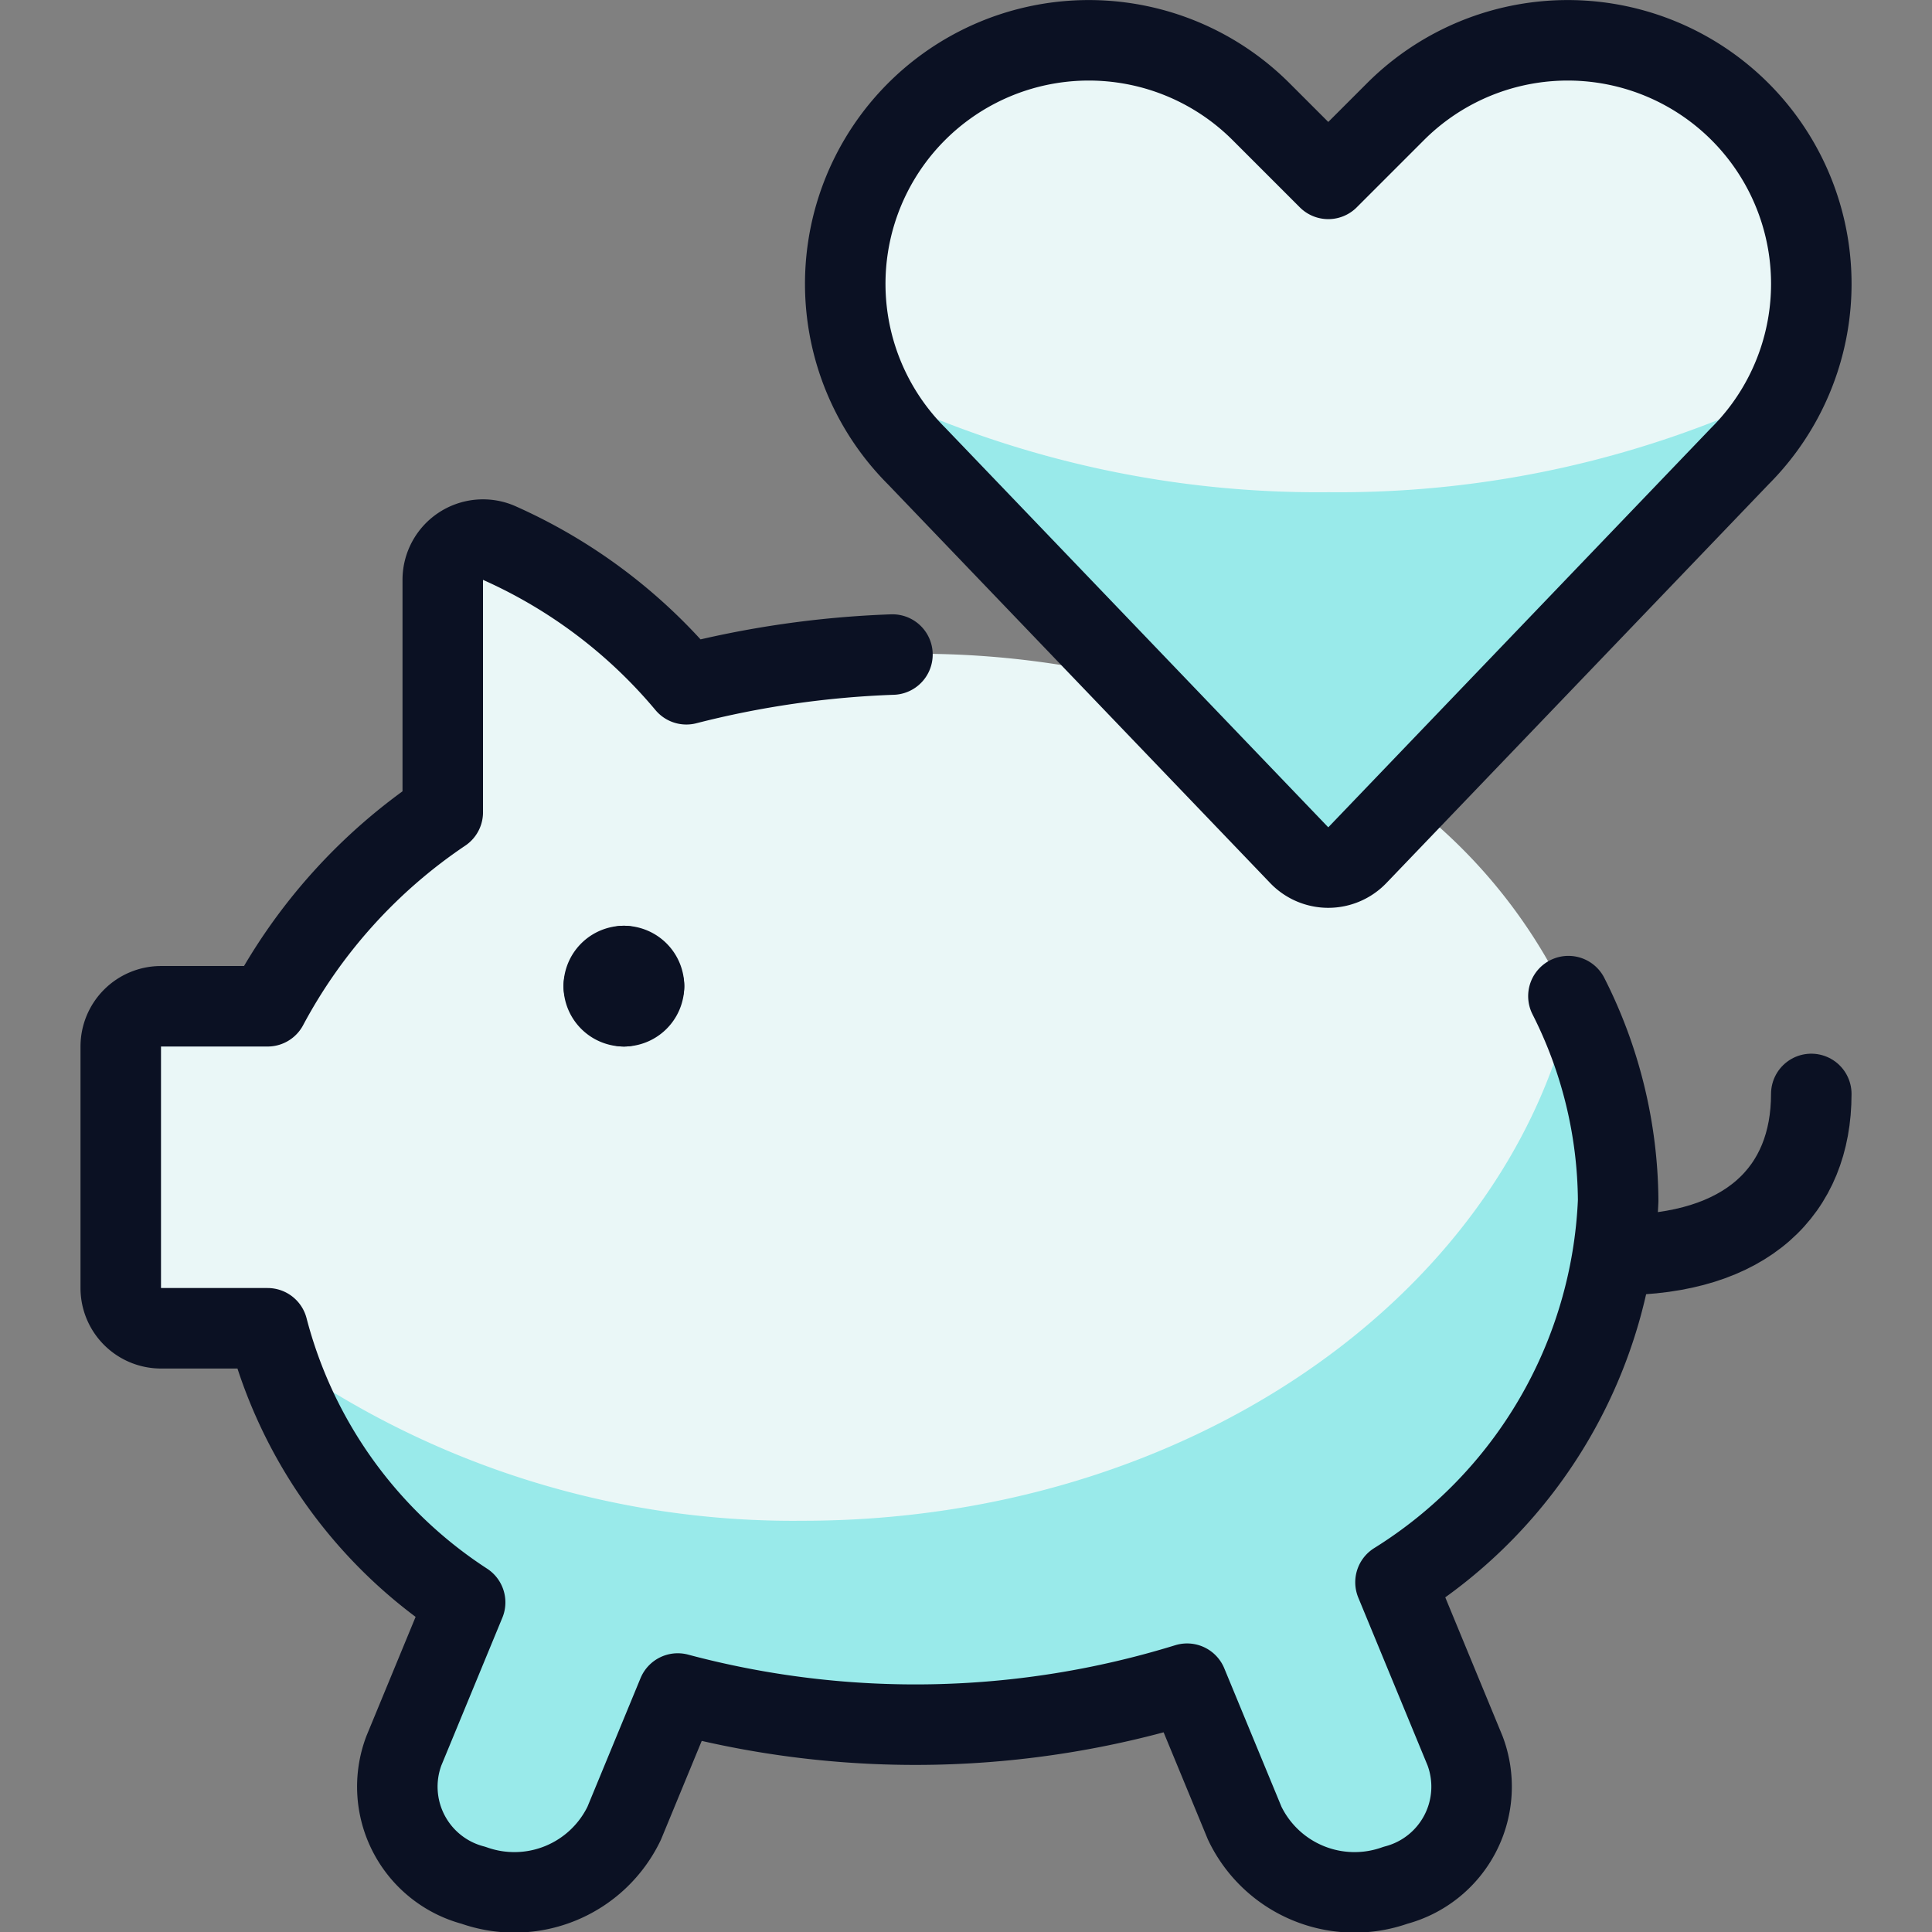
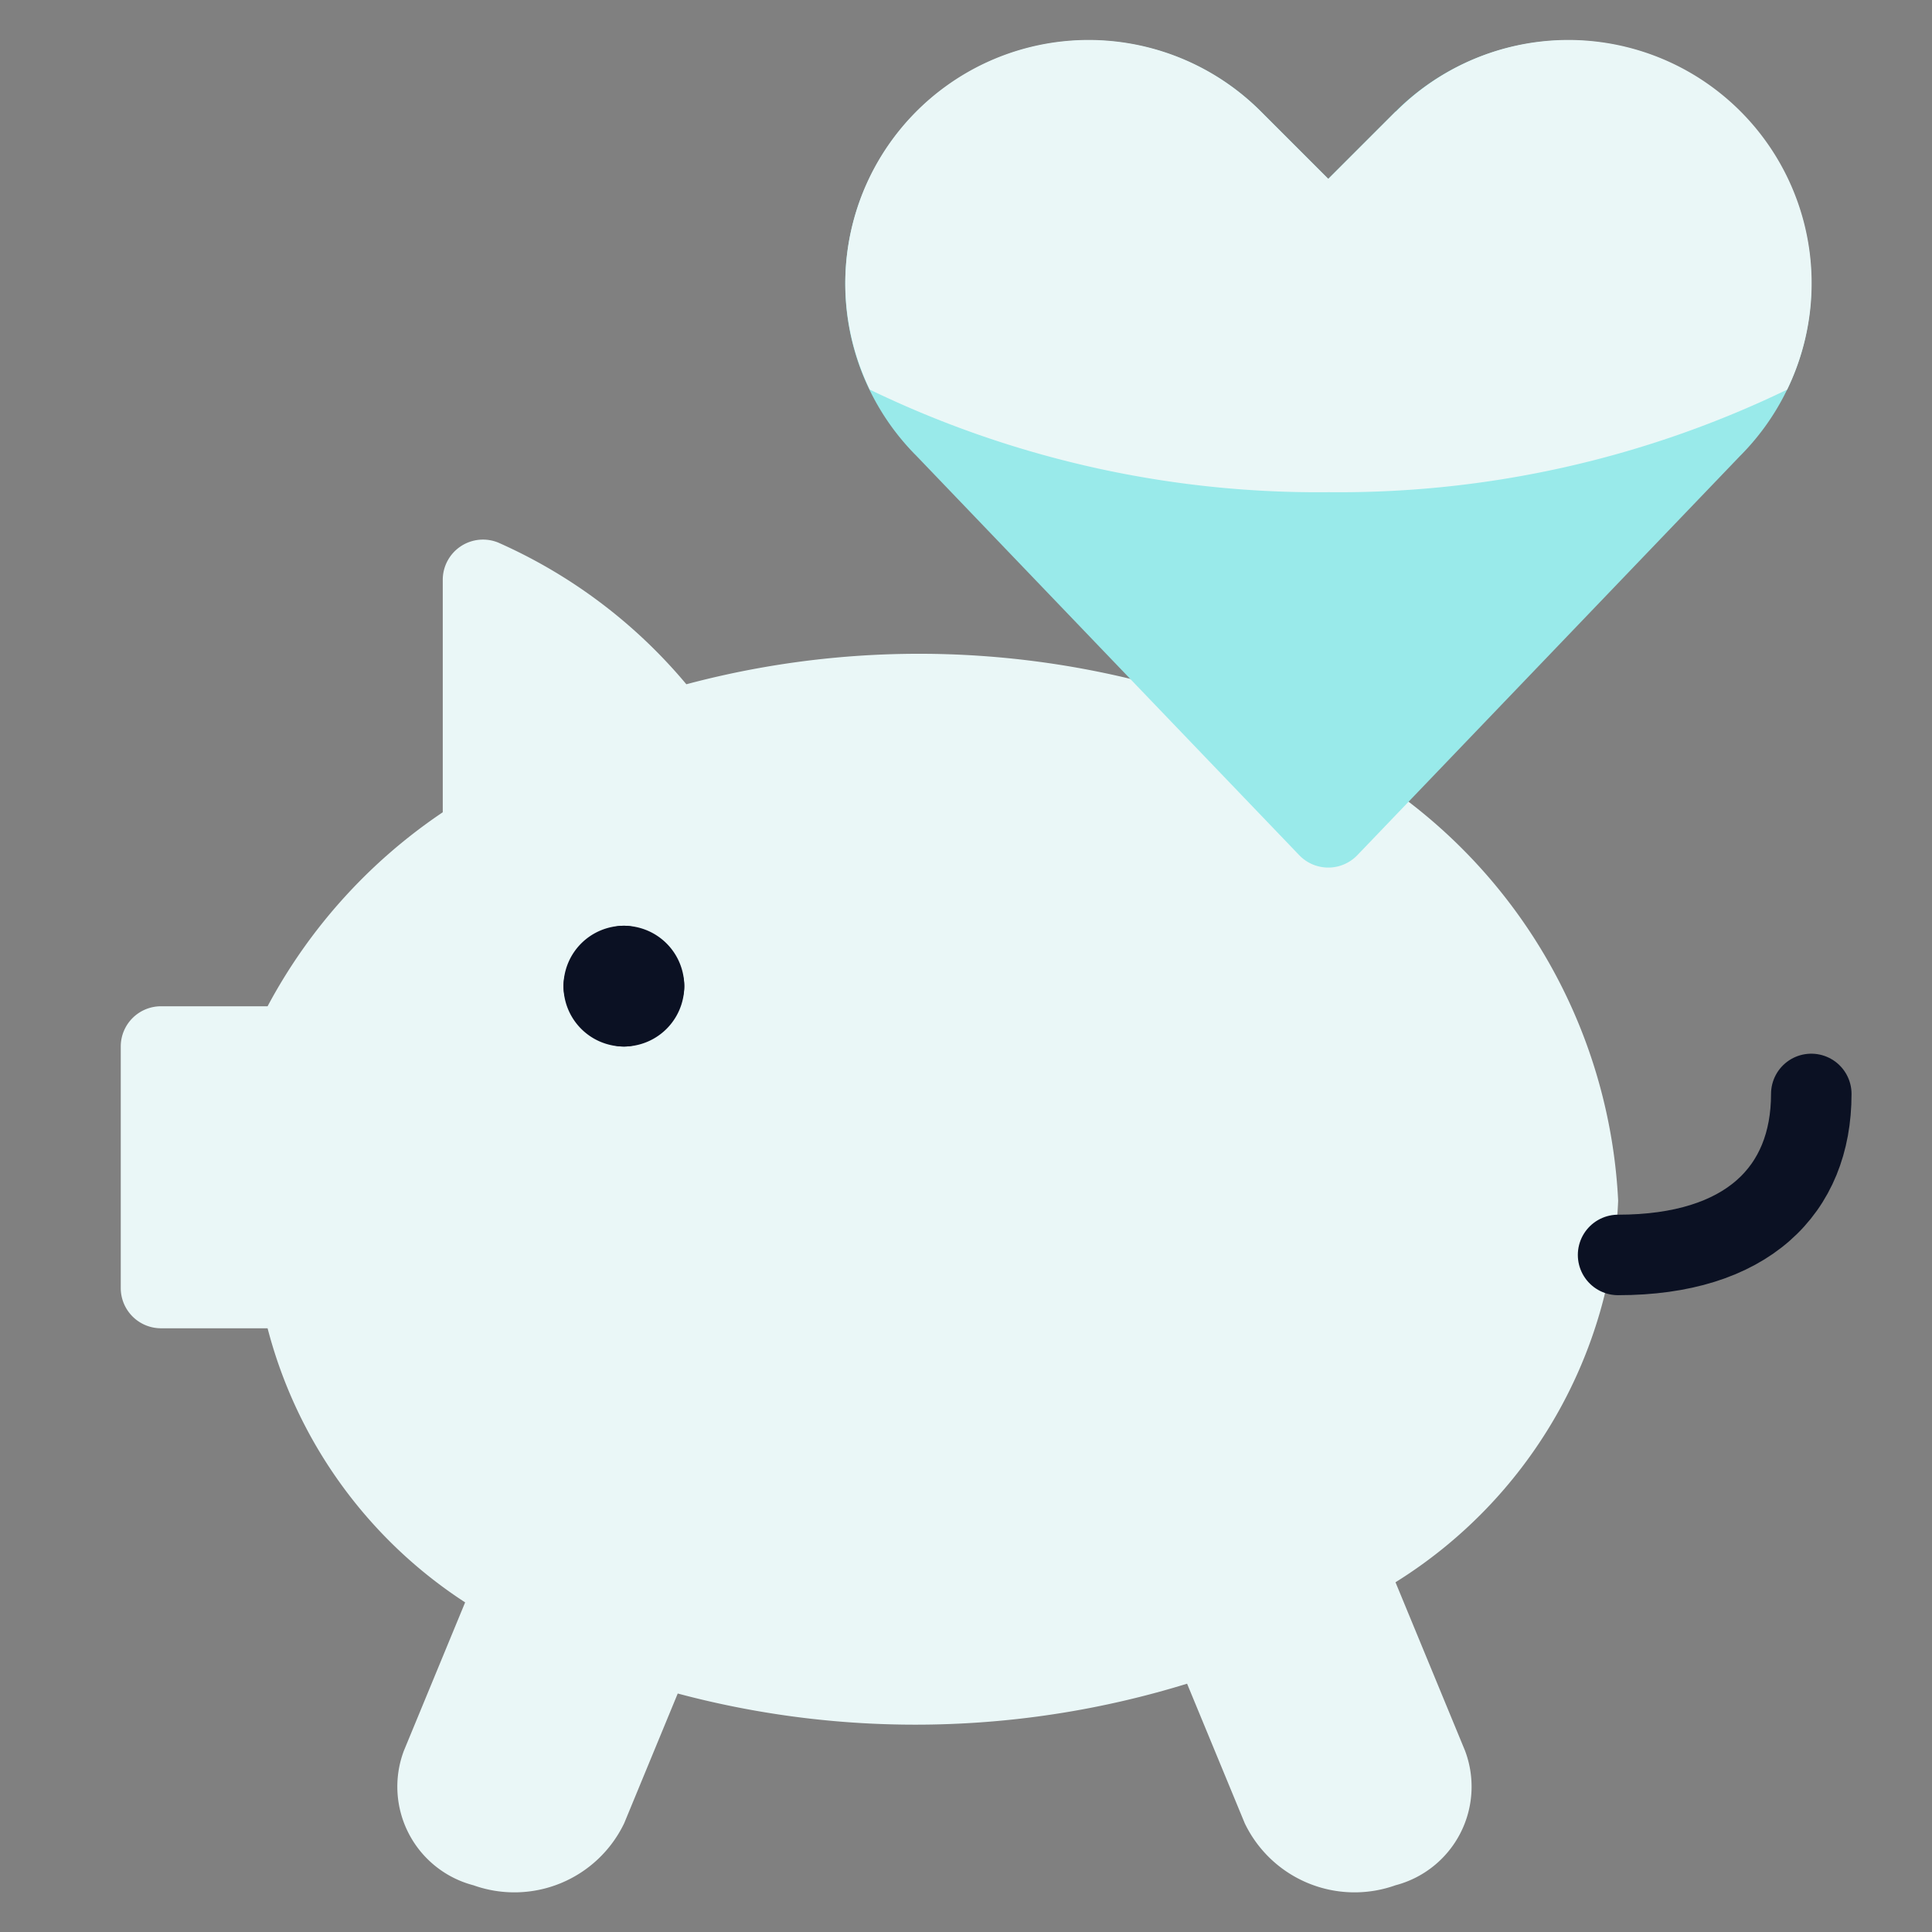
<svg xmlns="http://www.w3.org/2000/svg" viewBox="0 0 400 400">
  <rect x="0" y="0" width="400" height="400" fill="#808080" stroke="none" />
  <g transform="matrix(16.667,0,0,16.667,0,0)">
    <defs>
      <style>.a{fill:#EAF7F7;}.b{fill:#99EAEA;}.c{fill:none;stroke:#0B1123;stroke-linecap:round;stroke-linejoin:round;}</style>
    </defs>
    <title>wedding-money-piggy</title>
    <path class="a" d="M15.886,9.05a11.221,11.221,0,0,0-7.36-.55A6.447,6.447,0,0,0,6.189,6.74.5.5,0,0,0,5.5,7.2V10.09A6.713,6.713,0,0,0,3.324,12.5H2a.5.5,0,0,0-.5.5v3a.5.5,0,0,0,.5.5H3.324a5.8,5.8,0,0,0,2.454,3.405l-.761,1.843a1.266,1.266,0,0,0,.864,1.671,1.513,1.513,0,0,0,1.873-.771l.665-1.611a11.447,11.447,0,0,0,6.327-.122l.716,1.733a1.513,1.513,0,0,0,1.873.771,1.266,1.266,0,0,0,.864-1.671l-.864-2.093a5.875,5.875,0,0,0,2.766-4.74A6.656,6.656,0,0,0,15.886,9.05Z" />
-     <path class="b" d="M20.1,14.915a5.68,5.68,0,0,0-.581-2.441c-.852,3.653-4.8,6.417-9.547,6.417a11.016,11.016,0,0,1-6.51-2.042,5.619,5.619,0,0,0,2.315,3.056l-.761,1.843a1.266,1.266,0,0,0,.864,1.671,1.513,1.513,0,0,0,1.873-.771l.665-1.611a11.447,11.447,0,0,0,6.327-.122l.716,1.733a1.513,1.513,0,0,0,1.873.771,1.266,1.266,0,0,0,.864-1.671l-.864-2.093A5.875,5.875,0,0,0,20.1,14.915Z" />
-     <path class="c" d="M11.086,8.131a12.016,12.016,0,0,0-2.56.369A6.447,6.447,0,0,0,6.189,6.74.5.5,0,0,0,5.5,7.2V10.09A6.713,6.713,0,0,0,3.324,12.5H2a.5.5,0,0,0-.5.5v3a.5.5,0,0,0,.5.5H3.324a5.8,5.8,0,0,0,2.454,3.405l-.761,1.843a1.266,1.266,0,0,0,.864,1.671,1.513,1.513,0,0,0,1.873-.771l.665-1.611a11.447,11.447,0,0,0,6.327-.122l.716,1.733a1.513,1.513,0,0,0,1.873.771,1.266,1.266,0,0,0,.864-1.671l-.864-2.093a5.875,5.875,0,0,0,2.766-4.74,5.691,5.691,0,0,0-.618-2.541" />
    <path class="c" d="M20.1,15.589c1.6,0,2.4-.8,2.4-2" />
    <path class="c" d="M7.75,12a.25.25,0,0,1,.25.25" />
    <path class="c" d="M7.5,12.25A.25.25,0,0,1,7.75,12" />
    <path class="c" d="M7.75,12.5a.25.25,0,0,1-.25-.25" />
    <path class="c" d="M8,12.25a.25.25,0,0,1-.25.25" />
    <path class="b" d="M16.861,10.623a.5.5,0,0,1-.722,0L11.386,5.665a3.025,3.025,0,0,1-.567-3.492h0a3.026,3.026,0,0,1,4.846-.786l.835.835.835-.835a3.026,3.026,0,0,1,4.846.786h0a3.025,3.025,0,0,1-.567,3.492Z" />
    <path class="a" d="M17.335,1.387l-.835.835-.835-.835a3.022,3.022,0,0,0-4.86,3.453,12.788,12.788,0,0,0,5.7,1.274A12.785,12.785,0,0,0,22.2,4.84a3.022,3.022,0,0,0-4.86-3.453Z" />
-     <path class="c" d="M16.861,10.623a.5.5,0,0,1-.722,0L11.386,5.665a3.025,3.025,0,0,1-.567-3.492h0a3.026,3.026,0,0,1,4.846-.786l.835.835.835-.835a3.026,3.026,0,0,1,4.846.786h0a3.025,3.025,0,0,1-.567,3.492Z" />
  </g>
</svg>